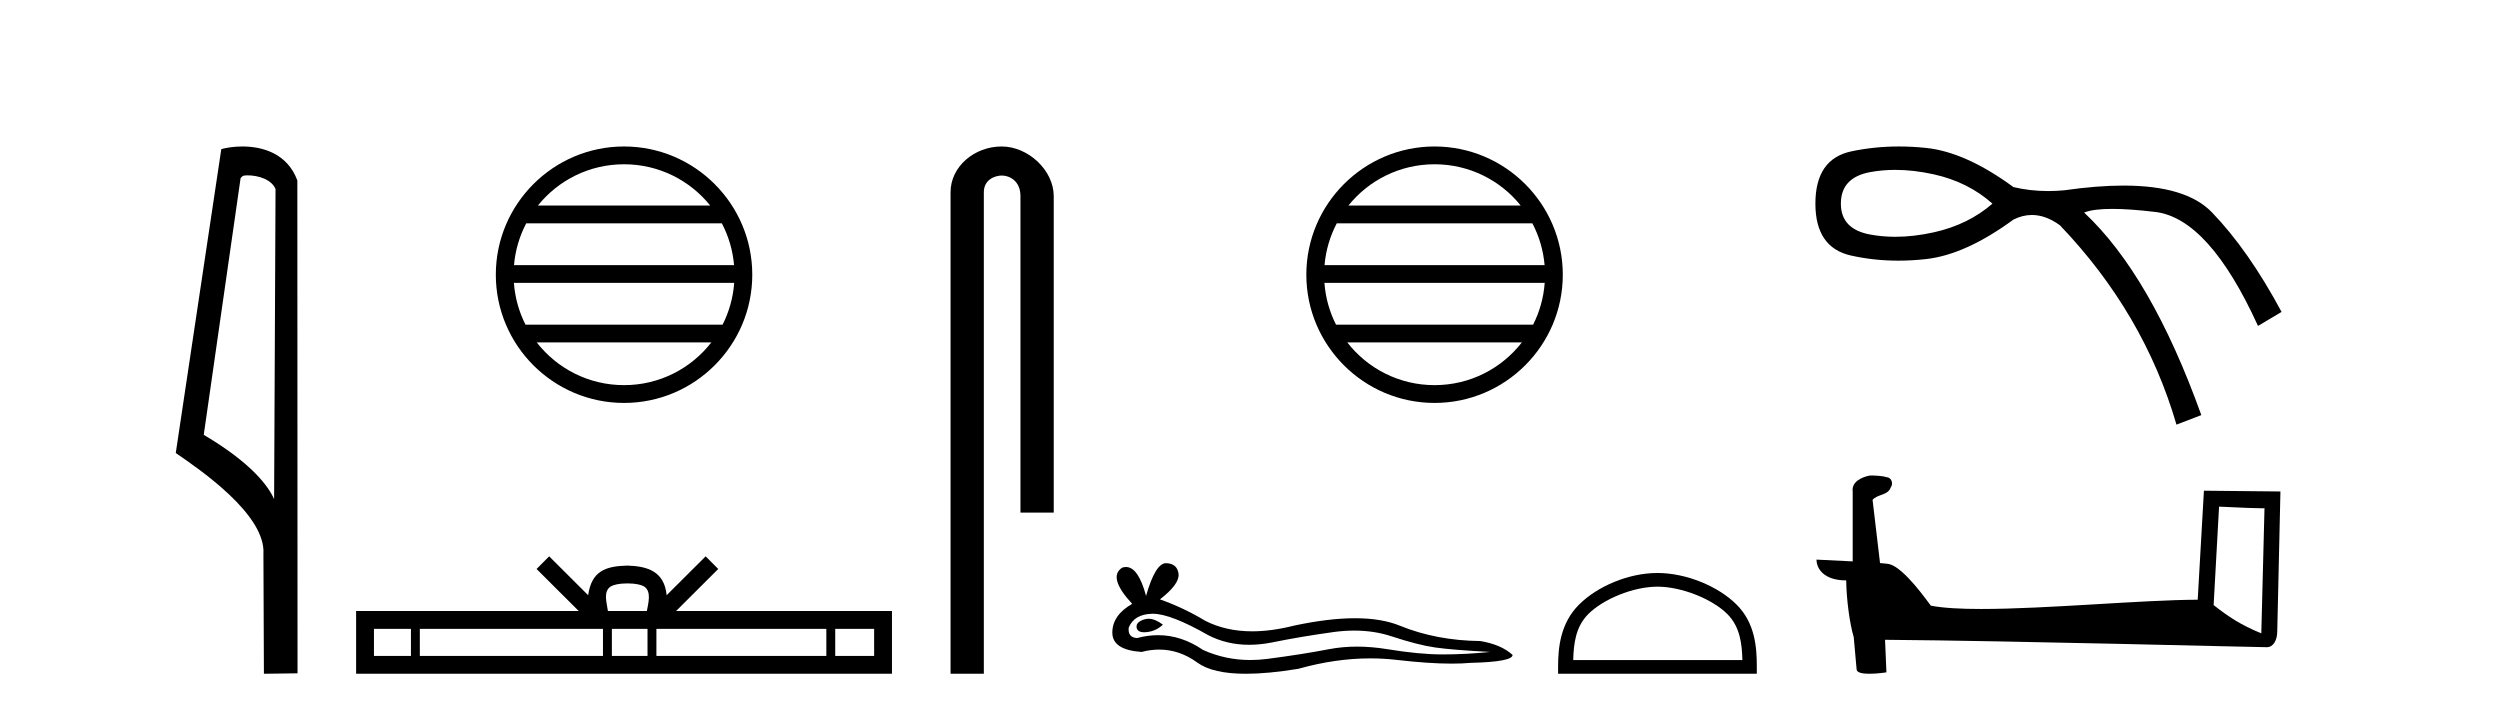
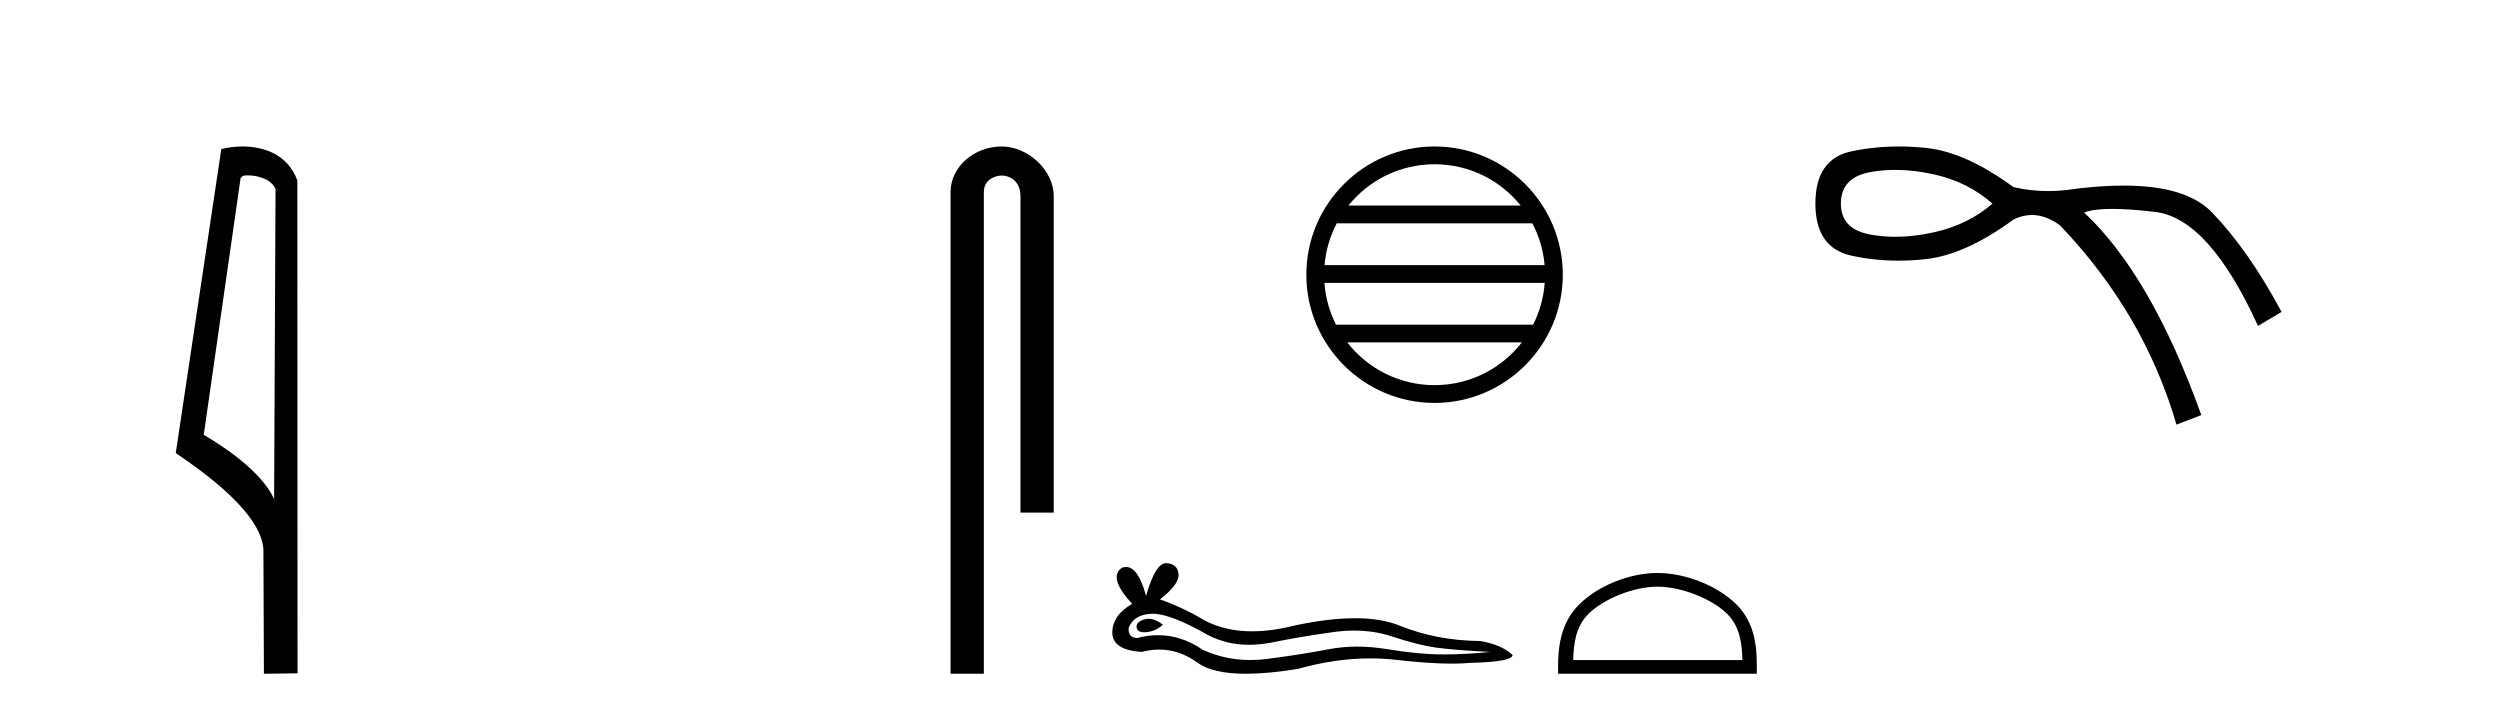
<svg xmlns="http://www.w3.org/2000/svg" width="144.0" height="41.0">
  <path d="M 14.259 10.1 C 14.884 10.1 15.648 10.34 15.871 10.89 L 15.789 28.751 L 15.789 28.751 C 15.473 28.034 14.531 26.699 11.736 25.046 L 13.858 10.263 C 13.958 10.157 13.955 10.1 14.259 10.1 ZM 15.789 28.751 L 15.789 28.751 C 15.789 28.751 15.789 28.751 15.789 28.751 L 15.789 28.751 L 15.789 28.751 ZM 13.962 8.437 C 13.484 8.437 13.053 8.505 12.747 8.588 L 10.124 26.094 C 11.512 27.044 15.325 29.648 15.173 31.91 L 15.201 38.809 L 17.138 38.783 L 17.127 10.393 C 16.551 8.837 15.12 8.437 13.962 8.437 Z" style="fill:#000000;stroke:none" />
-   <path d="M 35.945 9.462 C 37.953 9.462 39.743 10.389 40.908 11.84 L 30.982 11.84 C 32.147 10.389 33.936 9.462 35.945 9.462 ZM 41.579 12.865 C 41.962 13.594 42.208 14.407 42.282 15.27 L 29.607 15.27 C 29.681 14.407 29.927 13.594 30.31 12.865 ZM 42.289 16.295 C 42.226 17.155 41.993 17.968 41.622 18.699 L 30.268 18.699 C 29.897 17.968 29.664 17.155 29.601 16.295 ZM 40.972 19.724 C 39.809 21.221 37.991 22.184 35.945 22.184 C 33.899 22.184 32.081 21.221 30.918 19.724 ZM 35.945 8.437 C 31.873 8.437 28.559 11.752 28.559 15.823 C 28.559 19.895 31.873 23.209 35.945 23.209 C 40.016 23.209 43.331 19.895 43.331 15.823 C 43.331 11.752 40.016 8.437 35.945 8.437 Z" style="fill:#000000;stroke:none" />
-   <path d="M 36.138 33.604 C 36.639 33.604 36.94 33.689 37.096 33.778 C 37.55 34.068 37.333 34.761 37.26 35.195 L 35.016 35.195 C 34.962 34.752 34.717 34.076 35.181 33.778 C 35.337 33.689 35.638 33.604 36.138 33.604 ZM 23.67 36.222 L 23.67 37.782 L 21.54 37.782 L 21.54 36.222 ZM 34.731 36.222 L 34.731 37.782 L 24.182 37.782 L 24.182 36.222 ZM 37.297 36.222 L 37.297 37.782 L 35.244 37.782 L 35.244 36.222 ZM 47.597 36.222 L 47.597 37.782 L 37.809 37.782 L 37.809 36.222 ZM 50.35 36.222 L 50.35 37.782 L 48.109 37.782 L 48.109 36.222 ZM 31.632 32.045 L 30.906 32.773 L 33.335 35.195 L 20.512 35.195 L 20.512 38.809 L 51.377 38.809 L 51.377 35.195 L 38.942 35.195 L 41.37 32.773 L 40.644 32.045 L 38.399 34.284 C 38.264 32.927 37.334 32.615 36.138 32.577 C 34.86 32.611 34.076 32.9 33.877 34.284 L 31.632 32.045 Z" style="fill:#000000;stroke:none" />
  <path d="M 57.697 8.437 C 56.128 8.437 54.752 9.591 54.752 11.072 L 54.752 38.809 L 56.669 38.809 L 56.669 11.072 C 56.669 10.346 57.308 10.111 57.709 10.111 C 58.13 10.111 58.778 10.406 58.778 11.296 L 58.778 29.526 L 60.695 29.526 L 60.695 11.296 C 60.695 9.813 59.226 8.437 57.697 8.437 Z" style="fill:#000000;stroke:none" />
  <path d="M 82.631 9.462 C 84.639 9.462 86.429 10.389 87.594 11.84 L 77.668 11.84 C 78.833 10.389 80.622 9.462 82.631 9.462 ZM 88.266 12.865 C 88.649 13.594 88.894 14.407 88.969 15.27 L 76.293 15.27 C 76.368 14.407 76.614 13.594 76.997 12.865 ZM 88.975 16.295 C 88.912 17.155 88.679 17.968 88.308 18.699 L 76.954 18.699 C 76.583 17.968 76.35 17.155 76.287 16.295 ZM 87.658 19.724 C 86.495 21.221 84.677 22.184 82.631 22.184 C 80.585 22.184 78.767 21.221 77.604 19.724 ZM 82.631 8.437 C 78.559 8.437 75.245 11.752 75.245 15.823 C 75.245 19.895 78.559 23.209 82.631 23.209 C 86.702 23.209 90.017 19.895 90.017 15.823 C 90.017 11.752 86.702 8.437 82.631 8.437 Z" style="fill:#000000;stroke:none" />
  <path d="M 66.154 35.641 Q 66.023 35.641 65.898 35.681 Q 65.413 35.838 65.47 36.152 Q 65.518 36.418 65.904 36.418 Q 65.974 36.418 66.056 36.41 Q 66.584 36.352 66.984 35.981 Q 66.538 35.641 66.154 35.641 ZM 66.402 35.352 Q 67.433 35.352 69.584 36.581 Q 70.663 37.14 71.95 37.14 Q 72.571 37.14 73.241 37.01 Q 74.926 36.667 76.783 36.41 Q 77.414 36.322 78.005 36.322 Q 79.154 36.322 80.154 36.652 Q 81.668 37.152 82.668 37.295 Q 83.668 37.438 85.839 37.552 Q 84.439 37.695 83.097 37.695 Q 81.754 37.695 79.926 37.395 Q 79.011 37.245 78.165 37.245 Q 77.319 37.245 76.54 37.395 Q 74.983 37.695 72.998 37.952 Q 72.501 38.017 72.022 38.017 Q 70.584 38.017 69.298 37.438 Q 68.05 36.586 66.705 36.586 Q 66.111 36.586 65.498 36.752 Q 64.956 36.724 65.013 36.152 Q 65.327 35.381 66.356 35.353 Q 66.378 35.352 66.402 35.352 ZM 67.166 32.438 Q 66.548 32.438 66.013 34.324 Q 65.565 32.659 64.858 32.659 Q 64.753 32.659 64.641 32.696 Q 63.784 33.238 65.213 34.781 Q 64.07 35.438 64.07 36.438 Q 64.07 37.438 65.756 37.552 Q 66.277 37.416 66.774 37.416 Q 67.938 37.416 68.97 38.167 Q 69.852 38.809 71.769 38.809 Q 73.046 38.809 74.783 38.524 Q 76.917 37.923 78.93 37.923 Q 79.694 37.923 80.44 38.009 Q 82.306 38.225 83.618 38.225 Q 84.215 38.225 84.697 38.181 Q 87.125 38.124 87.125 37.724 Q 86.468 37.124 85.268 36.924 Q 82.725 36.895 80.626 36.038 Q 79.576 35.61 78.051 35.61 Q 76.526 35.61 74.526 36.038 Q 73.237 36.364 72.125 36.364 Q 70.602 36.364 69.412 35.752 Q 68.184 35.01 66.813 34.524 Q 67.955 33.638 67.884 33.053 Q 67.813 32.467 67.184 32.439 Q 67.175 32.438 67.166 32.438 Z" style="fill:#000000;stroke:none" />
  <path d="M 95.469 33.792 C 96.877 33.792 98.639 34.515 99.492 35.367 C 100.238 36.113 100.335 37.102 100.363 38.021 L 90.617 38.021 C 90.645 37.102 90.742 36.113 91.488 35.367 C 92.341 34.515 94.061 33.792 95.469 33.792 ZM 95.469 33.004 C 93.799 33.004 92.002 33.775 90.949 34.828 C 89.869 35.908 89.746 37.331 89.746 38.395 L 89.746 38.809 L 101.192 38.809 L 101.192 38.395 C 101.192 37.331 101.111 35.908 100.031 34.828 C 98.978 33.775 97.139 33.004 95.469 33.004 Z" style="fill:#000000;stroke:none" />
  <path d="M 109.171 9.785 Q 110.23 9.785 111.39 10.043 Q 113.37 10.483 114.764 11.73 Q 113.37 12.941 111.39 13.381 Q 110.23 13.639 109.171 13.639 Q 108.421 13.639 107.721 13.509 Q 106.034 13.198 106.034 11.73 Q 106.034 10.226 107.721 9.914 Q 108.421 9.785 109.171 9.785 ZM 109.378 8.437 Q 107.953 8.437 106.621 8.722 Q 104.567 9.163 104.567 11.73 Q 104.567 14.261 106.621 14.72 Q 107.938 15.014 109.345 15.014 Q 110.133 15.014 110.949 14.922 Q 113.224 14.665 115.975 12.647 Q 116.503 12.383 117.037 12.383 Q 117.838 12.383 118.653 12.977 Q 123.495 18.04 125.365 24.459 L 126.796 23.909 Q 123.898 15.839 120.046 12.244 Q 120.565 12.032 121.663 12.032 Q 122.66 12.032 124.136 12.207 Q 127.236 12.574 130.061 18.773 L 131.418 17.966 Q 129.51 14.408 127.401 12.225 Q 125.916 10.689 122.312 10.689 Q 120.798 10.689 118.909 10.96 Q 118.435 11.005 117.975 11.005 Q 116.94 11.005 115.975 10.777 Q 113.224 8.759 110.949 8.521 Q 110.15 8.437 109.378 8.437 Z" style="fill:#000000;stroke:none" />
-   <path d="M 127.818 29.182 C 129.198 29.249 129.96 29.277 130.287 29.277 C 130.354 29.277 130.403 29.276 130.435 29.273 L 130.435 29.273 L 130.251 36.481 C 129.067 35.998 128.337 35.509 127.505 34.852 L 127.818 29.182 ZM 107.78 27.389 C 107.741 27.389 107.712 27.39 107.699 27.391 C 107.243 27.476 106.636 27.753 106.715 28.314 C 106.715 29.654 106.715 30.995 106.715 32.336 C 105.822 32.289 104.904 32.248 104.631 32.234 L 104.631 32.234 C 104.631 32.74 105.04 33.431 106.341 33.431 C 106.355 34.572 106.555 35.968 106.769 36.68 C 106.77 36.679 106.771 36.679 106.773 36.678 L 106.94 38.546 C 106.94 38.753 107.294 38.809 107.681 38.809 C 108.146 38.809 108.658 38.728 108.658 38.728 L 108.579 36.852 L 108.579 36.852 C 115.903 36.909 129.879 37.279 130.572 37.279 C 130.93 37.279 131.17 36.895 131.17 36.361 L 131.353 28.309 L 126.946 28.264 L 126.588 34.544 C 123.394 34.553 117.876 35.077 114.125 35.077 C 112.933 35.077 111.919 35.024 111.216 34.885 C 111.073 34.714 109.696 32.708 108.821 32.491 C 108.752 32.473 108.547 32.454 108.29 32.434 C 108.147 31.221 108.004 30.007 107.86 28.794 C 108.135 28.456 108.743 28.548 108.905 28.08 C 109.07 27.861 108.958 27.494 108.658 27.486 C 108.468 27.41 107.982 27.389 107.78 27.389 Z" style="fill:#000000;stroke:none" />
</svg>